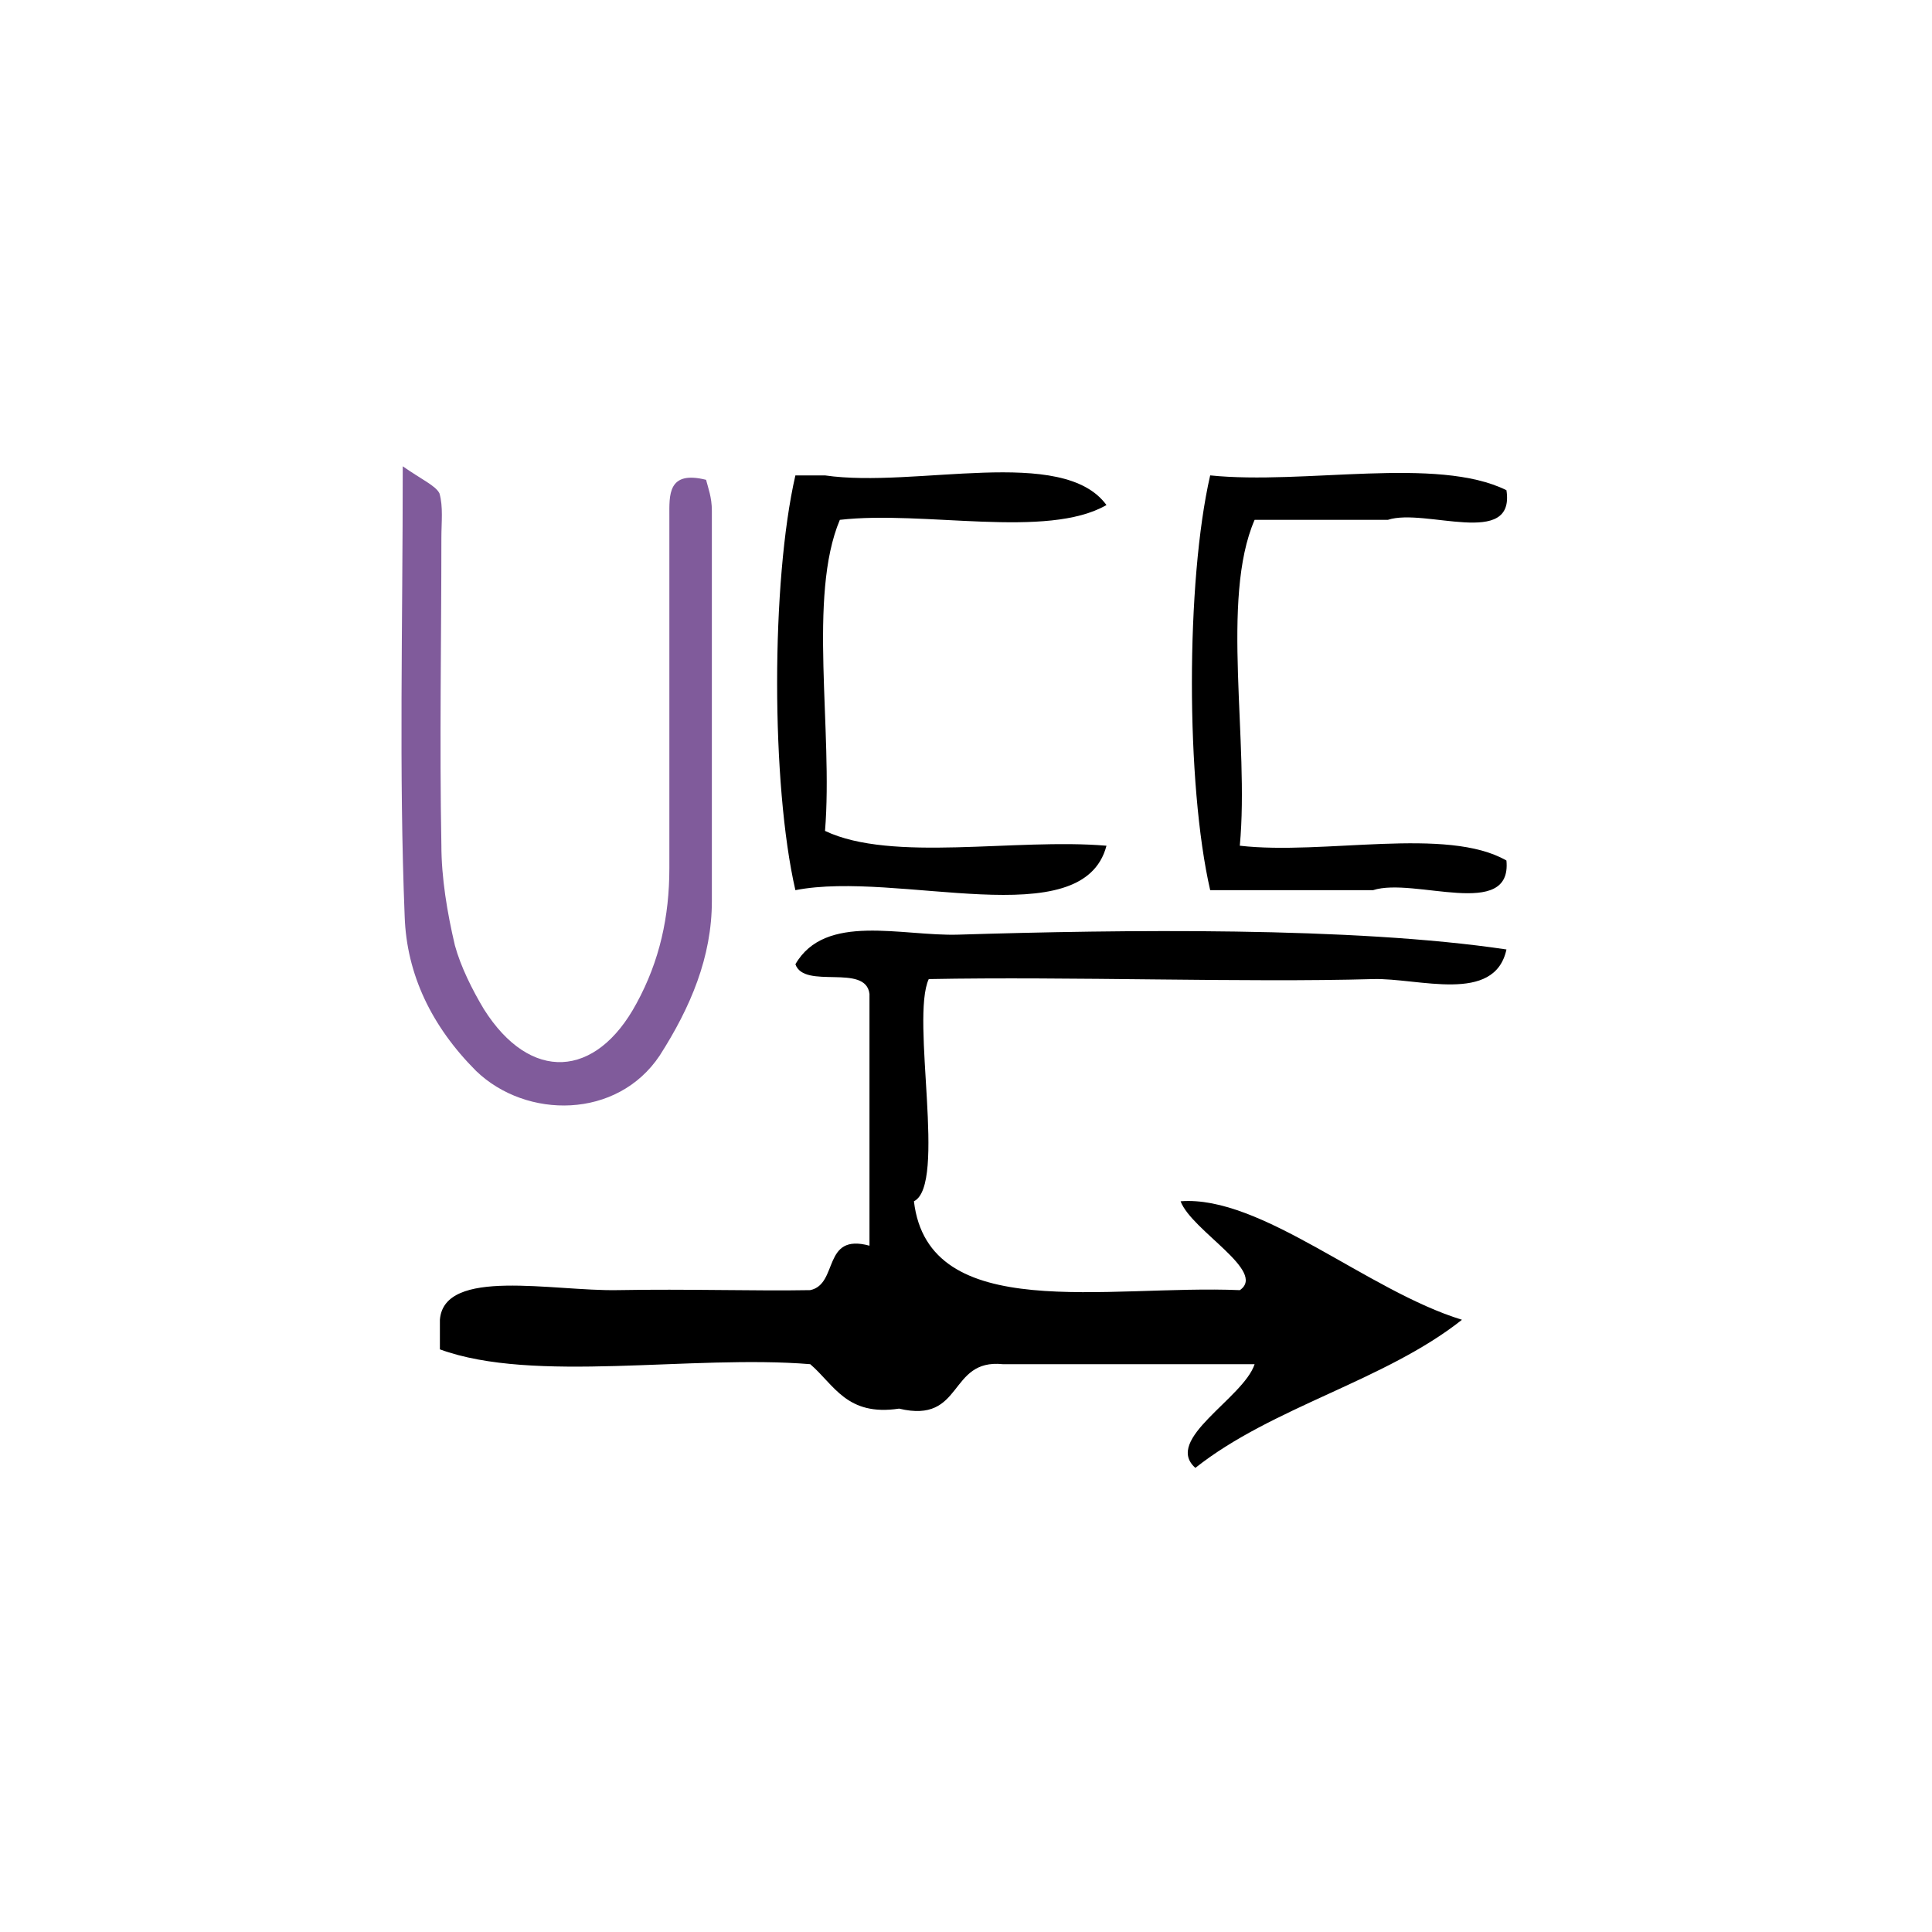
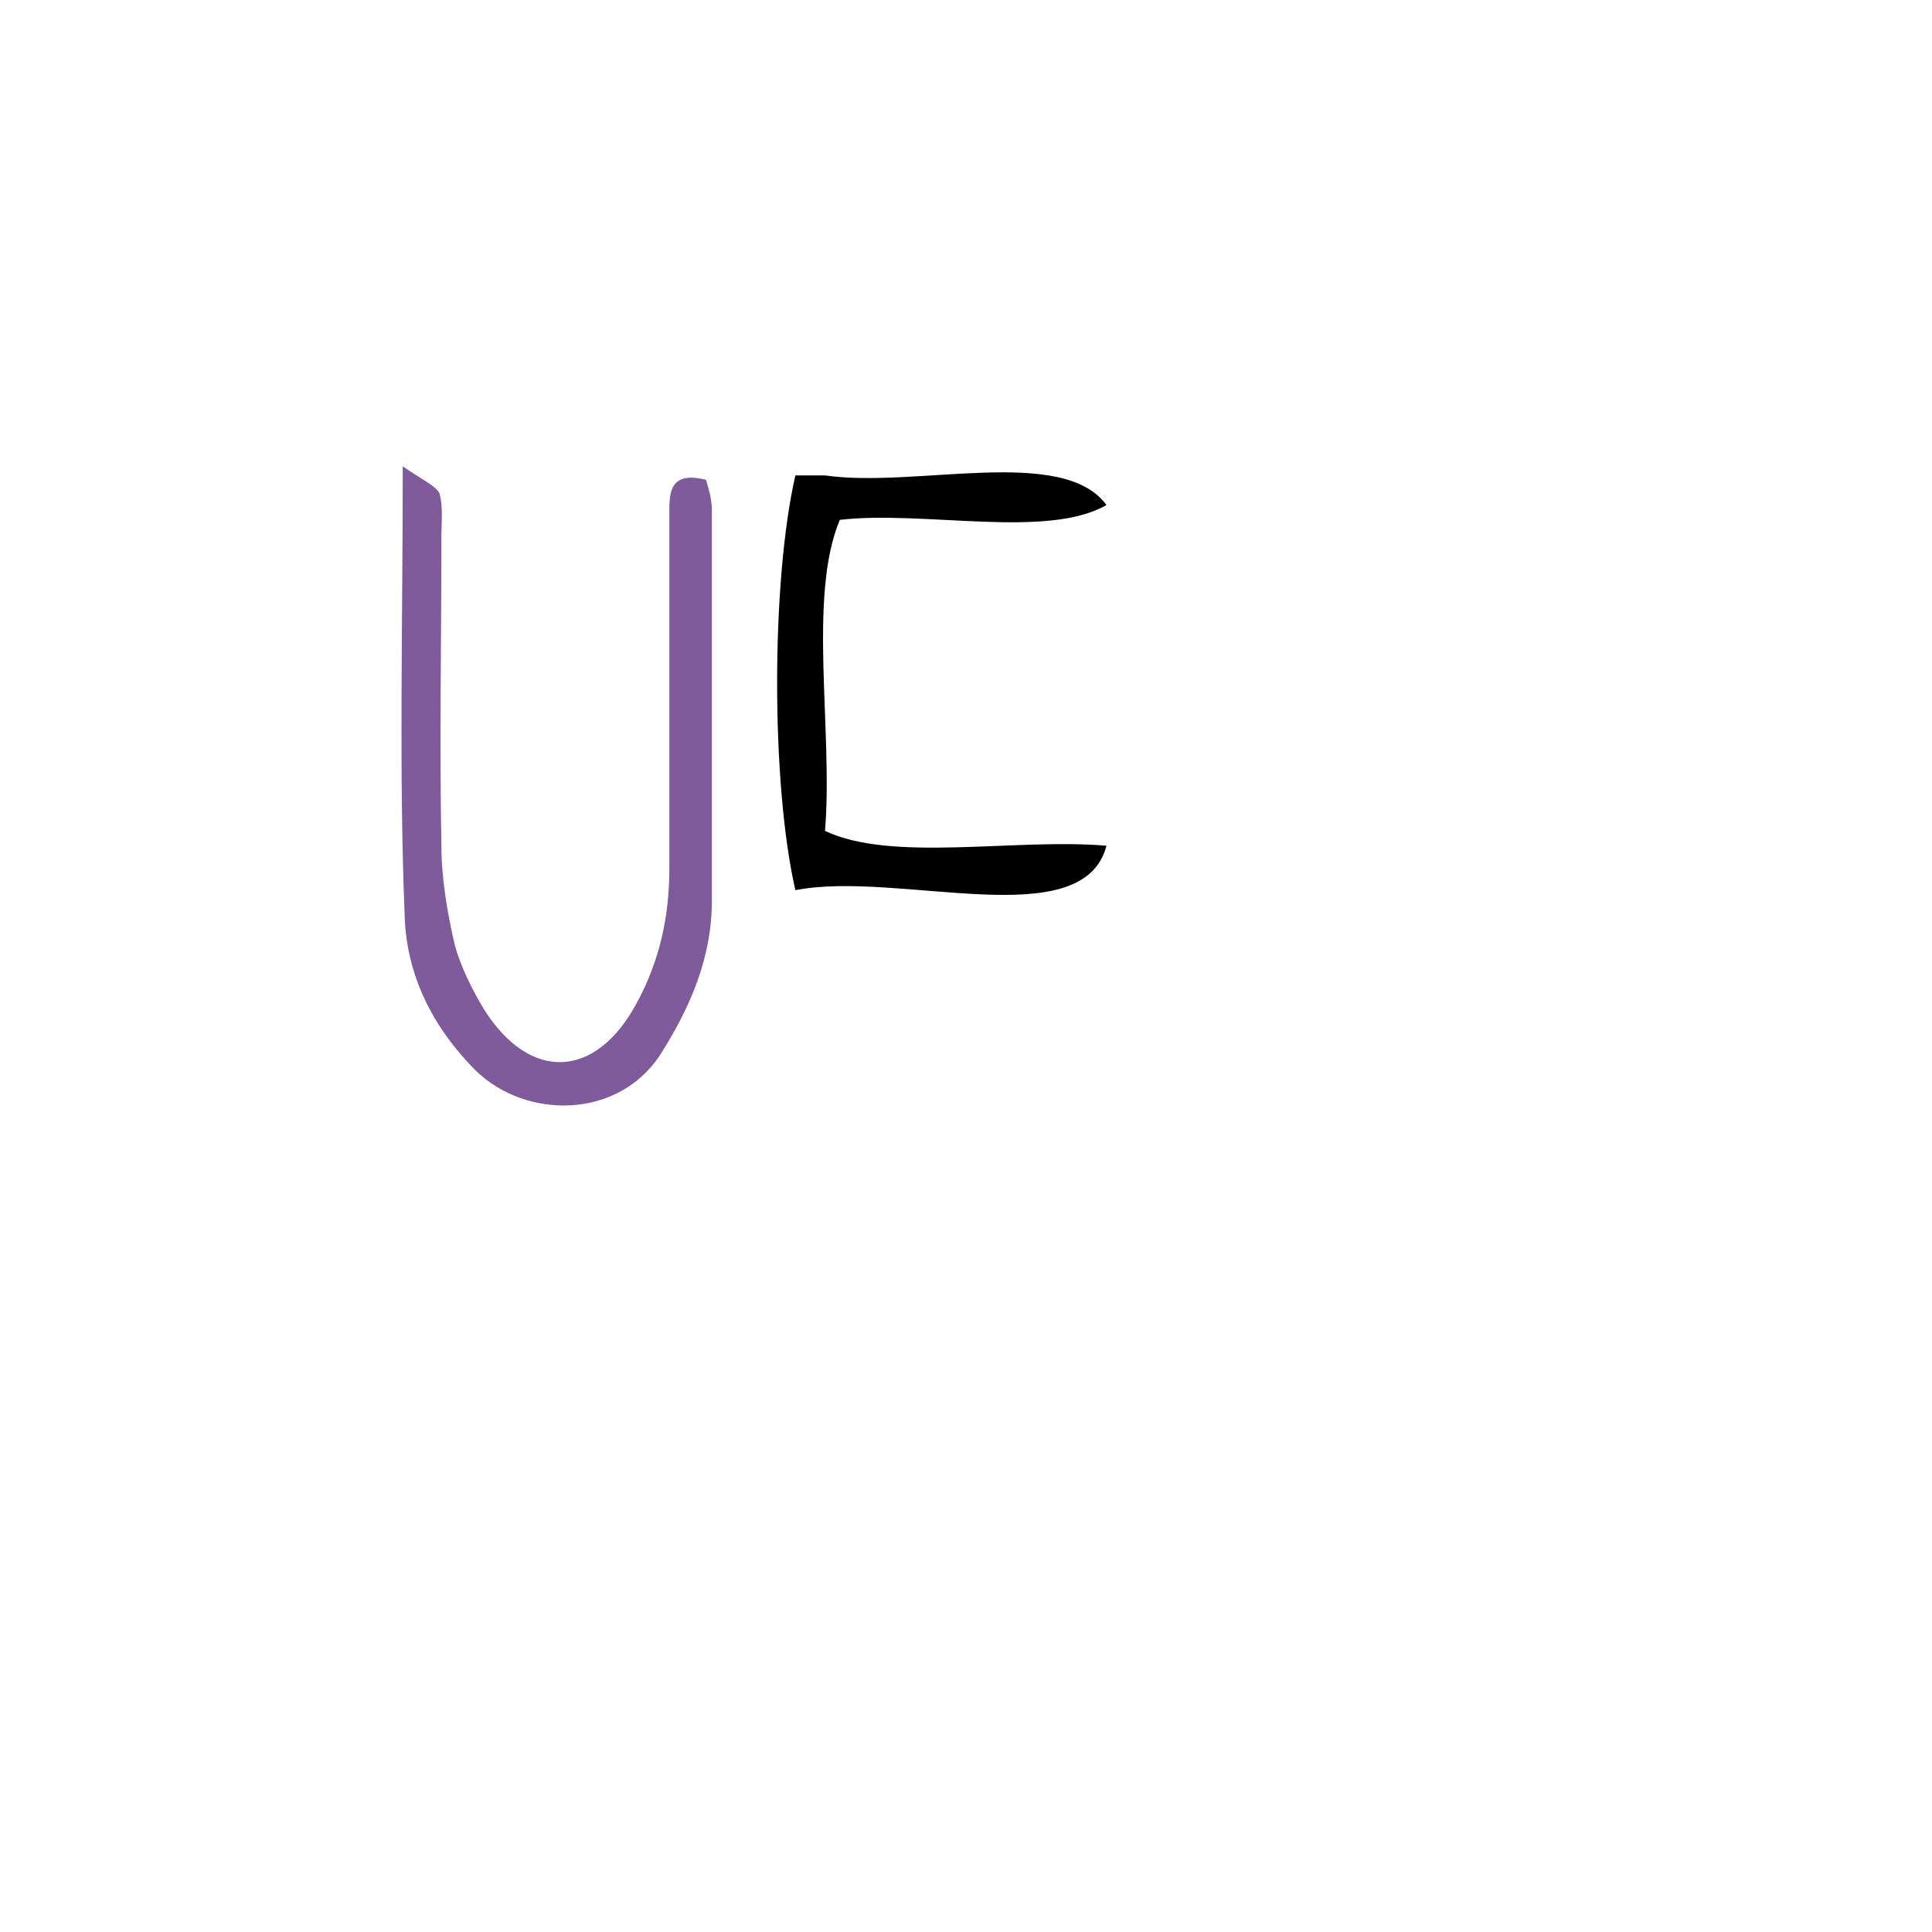
<svg xmlns="http://www.w3.org/2000/svg" xmlns:ns1="http://sodipodi.sourceforge.net/DTD/sodipodi-0.dtd" xmlns:ns2="http://www.inkscape.org/namespaces/inkscape" version="1.1" id="Calque_1" x="0px" y="0px" width="100px" height="100px" viewBox="0 0 100 100" style="enable-background:new 0 0 100 100;" xml:space="preserve" ns1:docname="unideo-23-history.svg" ns2:version="0.92.1 r15371">
  <defs id="defs19" />
  <ns1:namedview pagecolor="#ffffff" bordercolor="#666666" borderopacity="1" objecttolerance="10" gridtolerance="10" guidetolerance="10" ns2:pageopacity="0" ns2:pageshadow="2" ns2:window-width="640" ns2:window-height="480" id="namedview17" showgrid="false" ns2:zoom="2.36" ns2:cx="50" ns2:cy="50" ns2:window-x="0" ns2:window-y="0" ns2:window-maximized="0" ns2:current-layer="g10" />
  <g id="g14">
    <g id="g12">
      <g id="g10">
-         <path d="m 57.272,26.14 c -3.082,1.775 -9.445,0.267 -13.802,0.767 -1.667,3.956 -0.344,10.901 -0.767,16.101 3.468,1.645 9.861,0.363 14.568,0.767 -1.225,4.688 -10.782,1.256 -16.102,2.3 -1.26,-5.484 -1.26,-15.984 0,-21.468 0.511,0 1.022,0 1.533,0 4.685,0.682 12.304,-1.569 14.568,1.533 z" id="path2" ns2:connector-curvature="0" style="stroke-width:0.767" />
-         <path d="m 77.973,25.373 c 0.467,3.024 -4.209,0.902 -6.134,1.533 -2.3,0 -4.6,0 -6.9,0 -1.78,4.1 -0.264,11.494 -0.767,16.868 4.356,0.501 10.719,-1.007 13.801,0.767 0.297,3.109 -4.778,0.846 -6.9,1.533 -2.812,0 -5.623,0 -8.434,0 -1.261,-5.484 -1.261,-15.984 0,-21.468 4.865,0.503 11.744,-1.011 15.334,0.767 z" id="path4" ns2:connector-curvature="0" style="stroke-width:0.767" />
-         <path d="m 75.673,68.31 c -3.992,3.164 -9.809,4.503 -13.801,7.667 -1.671,-1.474 2.488,-3.601 3.067,-5.367 -4.346,0 -8.69,0 -13.034,0 -2.85,-0.293 -2.004,3.107 -5.368,2.3 -2.713,0.412 -3.36,-1.24 -4.6,-2.3 -6.139,-0.505 -14.305,1.014 -19.168,-0.767 0,-0.511 0,-1.022 0,-1.533 0.215,-2.723 5.838,-1.471 9.201,-1.533 3.616,-0.067 7.106,0.052 9.967,0 1.478,-0.311 0.606,-2.973 3.067,-2.3 0,-4.345 0,-8.689 0,-13.034 -0.197,-1.592 -3.369,-0.209 -3.834,-1.533 1.543,-2.681 5.505,-1.443 8.435,-1.533 8.402,-0.259 20.418,-0.421 28.369,0.767 -0.613,2.843 -4.555,1.467 -6.9,1.533 -6.638,0.189 -15.695,-0.141 -23.002,0 -0.95,2.053 0.947,10.654 -0.767,11.501 0.753,6.404 10.006,4.306 16.869,4.6 1.416,-0.974 -2.496,-3.077 -3.067,-4.6 4.169,-0.324 9.668,4.635 14.568,6.134 z" id="path8" ns2:connector-curvature="0" style="stroke-width:0.767" />
+         <path d="m 57.272,26.14 c -3.082,1.775 -9.445,0.267 -13.802,0.767 -1.667,3.956 -0.344,10.901 -0.767,16.101 3.468,1.645 9.861,0.363 14.568,0.767 -1.225,4.688 -10.782,1.256 -16.102,2.3 -1.26,-5.484 -1.26,-15.984 0,-21.468 0.511,0 1.022,0 1.533,0 4.685,0.682 12.304,-1.569 14.568,1.533 " id="path2" ns2:connector-curvature="0" style="stroke-width:0.767" />
        <path ns2:connector-curvature="0" d="m 36.546,24.835 c -2,-0.5 -1.9,0.8 -1.9,1.9 0,6.1 0,12.2 0,18.2 0,2.5 -0.5,4.8 -1.7,7 -2.1,3.9 -5.5,4.1 -7.9,0.3 -0.6,-1 -1.2,-2.2 -1.5,-3.3 -0.4,-1.7 -0.7,-3.5 -0.7,-5.2 -0.1,-5.3 0,-10.6 0,-15.9 0,-0.8 0.1,-1.6 -0.1,-2.3 -0.2,-0.4 -0.9,-0.7 -1.9,-1.4 0,8.4 -0.2,15.8 0.1,23.3 0.1,3 1.4,5.7 3.7,8 2.6,2.5 7.3,2.5 9.5,-0.8 1.6,-2.5 2.7,-5.1 2.7,-8 0,-6.7 0,-13.5 0,-20.2 0,-0.7 -0.2,-1.2 -0.3,-1.6 z" id="path4-31-8" style="fill:#805b9b;fill-opacity:1" />
      </g>
    </g>
  </g>
</svg>